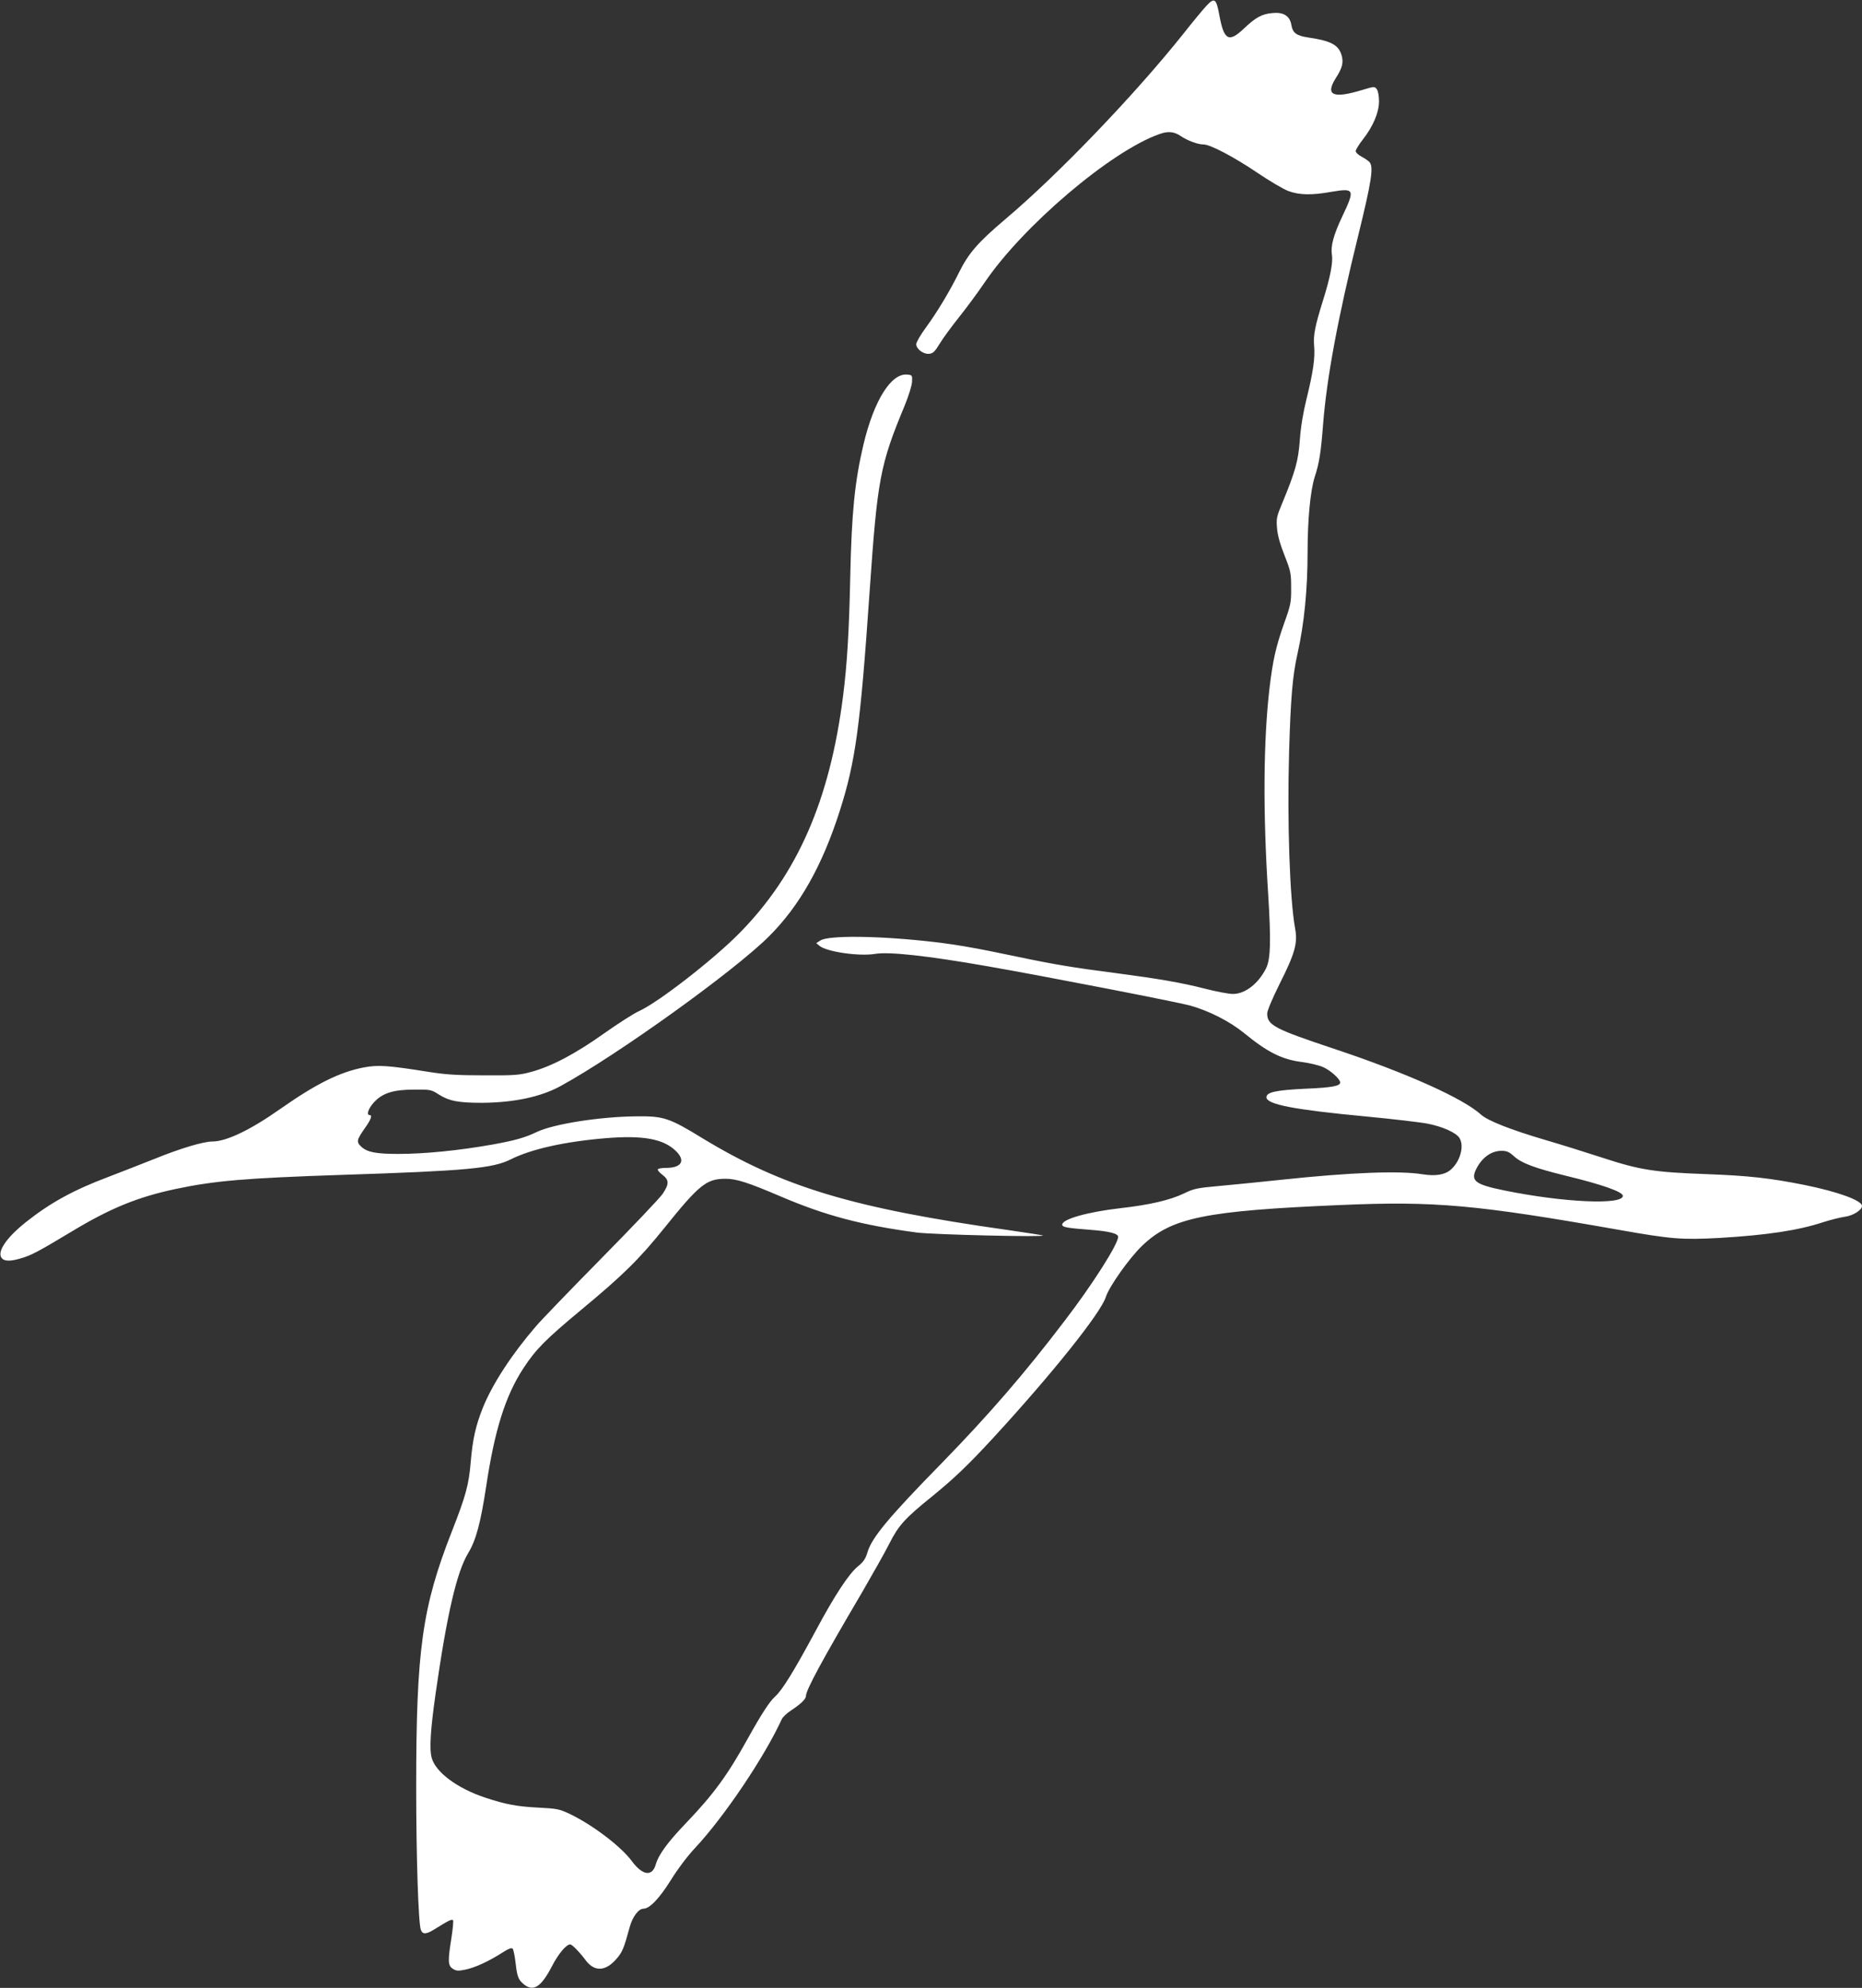
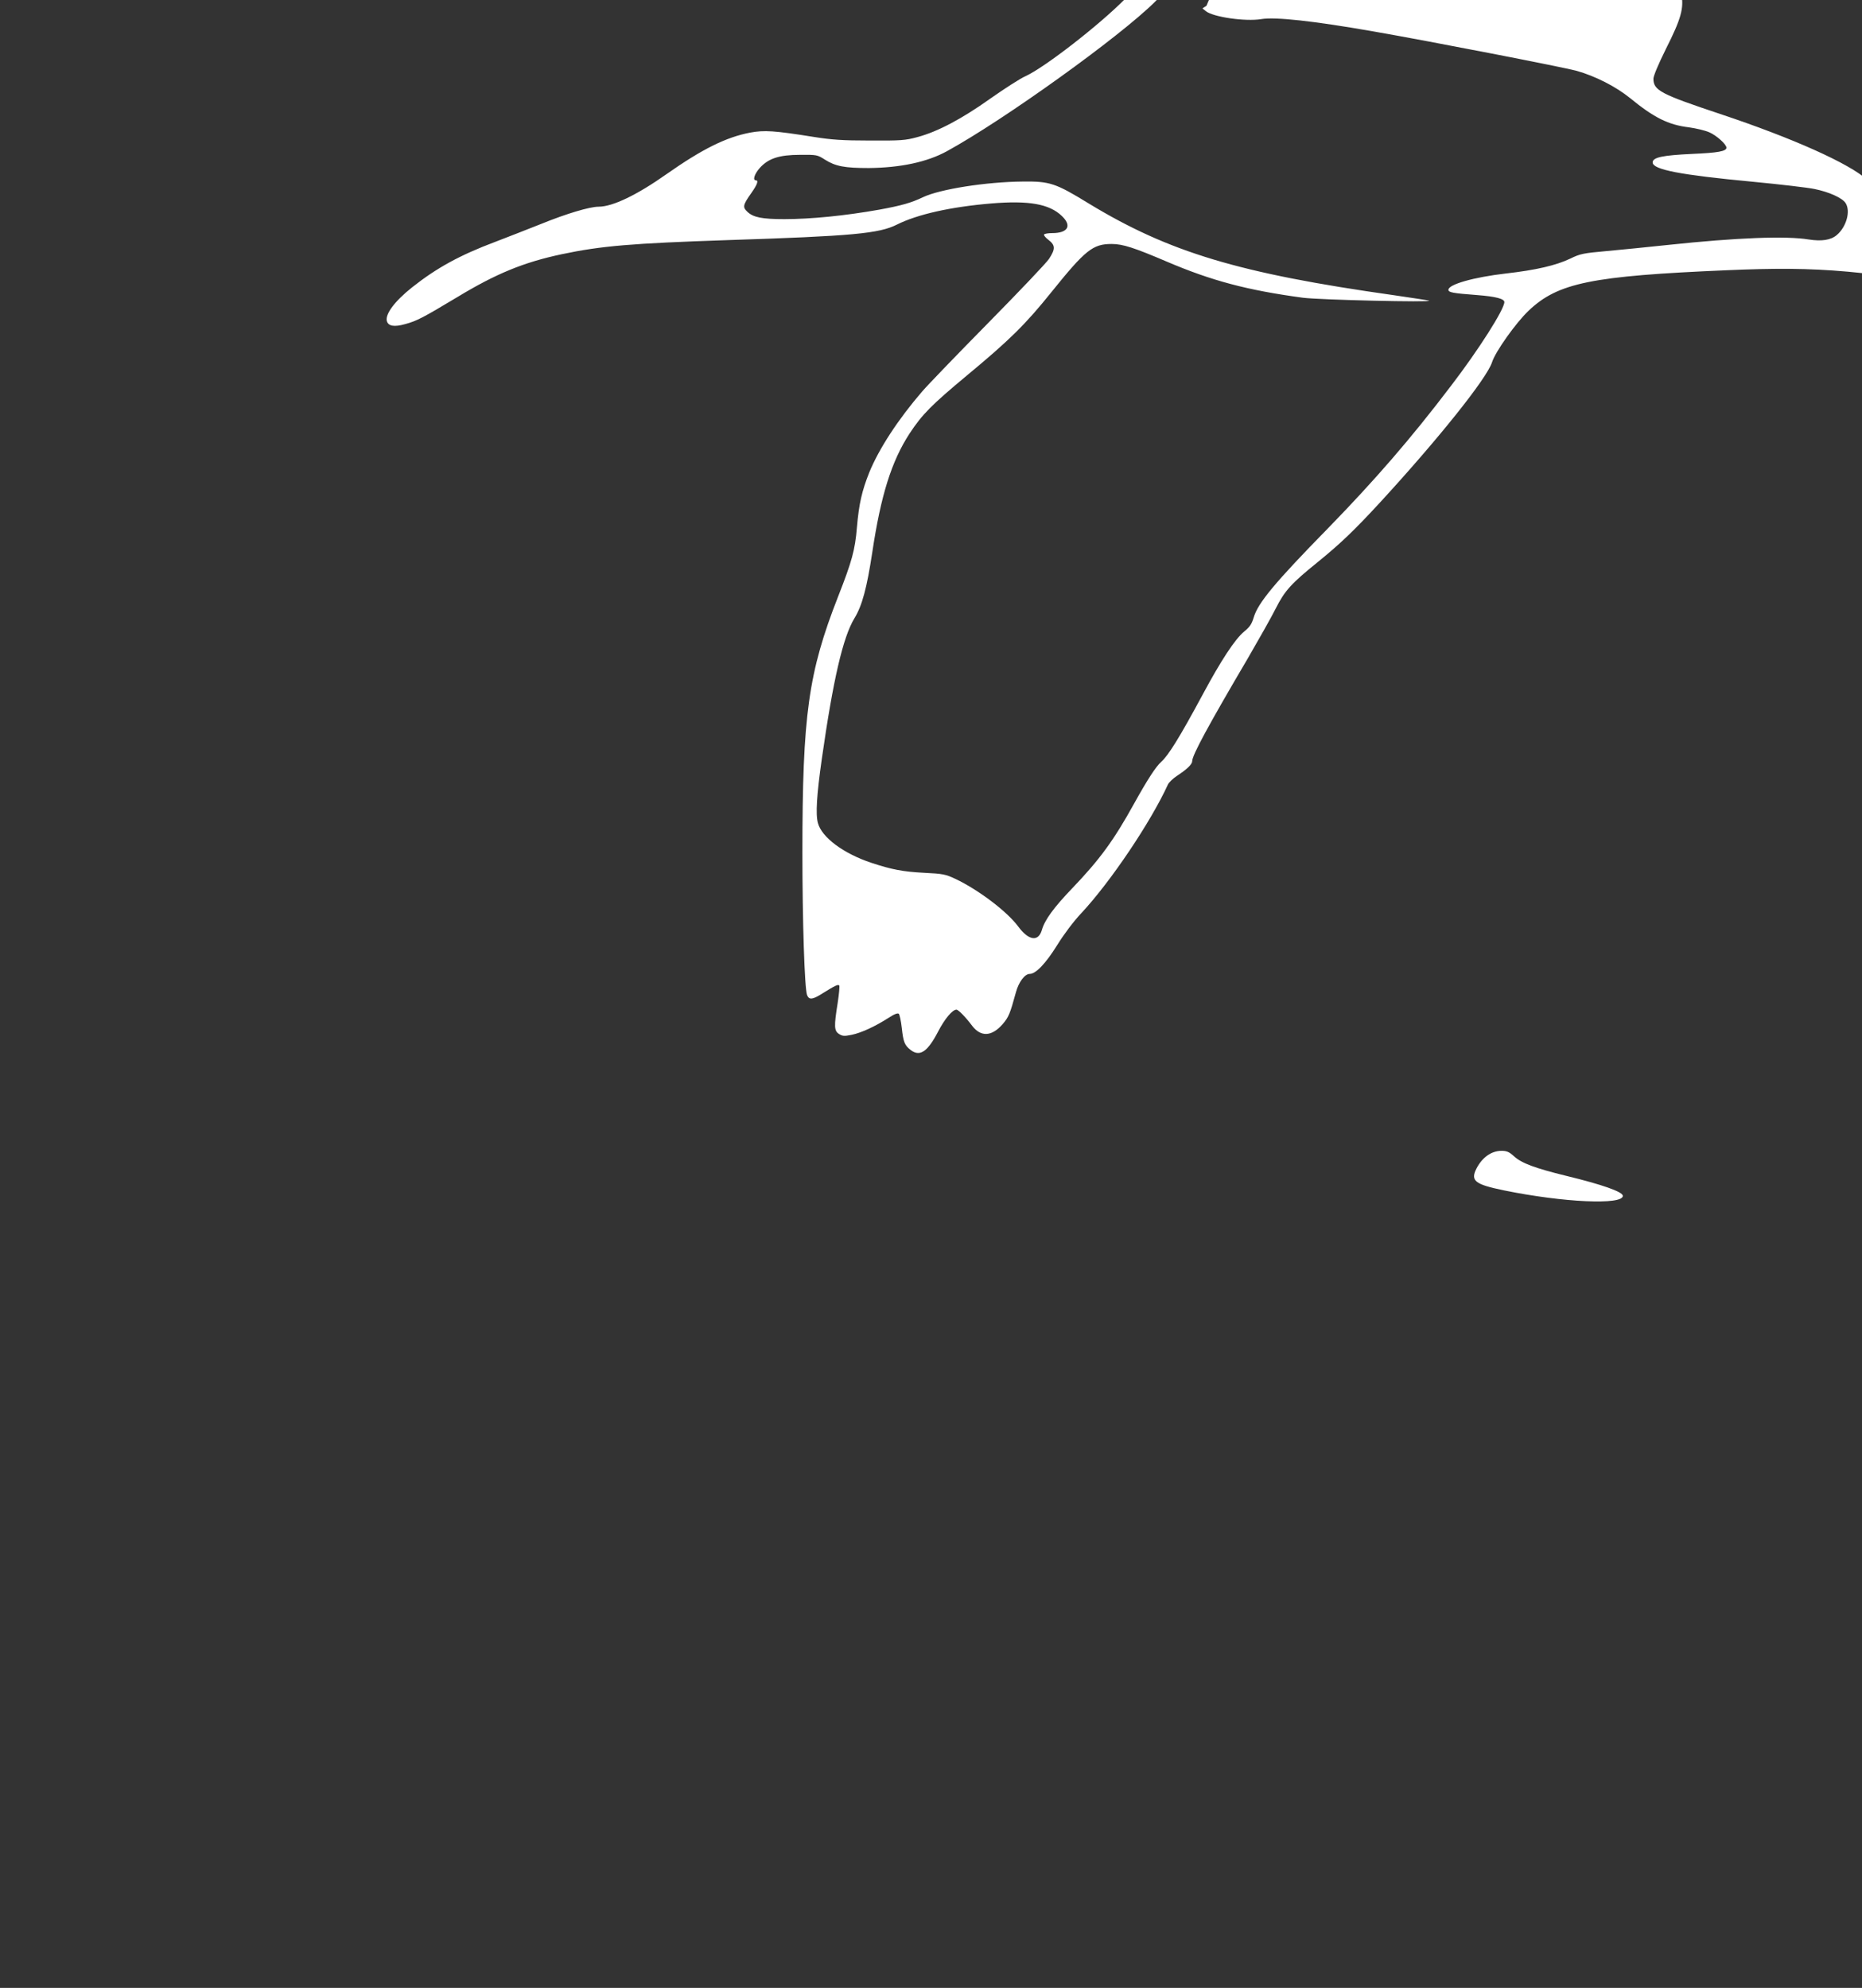
<svg xmlns="http://www.w3.org/2000/svg" version="1.0" width="1199pt" height="1280pt" viewBox="0 0 1199 1280" preserveAspectRatio="xMidYMid meet">
  <rect x="0" y="0" width="1199" height="1280" fill="#333333" stroke="none" />
  <g transform="translate(0,1280) scale(0.1,-0.1)" fill="#ffffff" stroke="none">
-     <path d="M7769 12763 c-20 -21 -88 -103 -151 -183 -313 -392 -802 -902 -1144 -1191 -178 -151 -237 -219 -299 -344 -57 -116 -140 -255 -215 -357 -33 -45 -60 -92 -60 -104 0 -31 46 -66 83 -62 25 2 37 14 68 65 21 35 77 111 124 170 48 60 122 160 166 225 246 363 812 844 1123 954 57 21 97 17 139 -12 45 -30 109 -54 146 -54 44 0 194 -79 347 -182 78 -53 168 -106 200 -118 70 -26 151 -28 278 -5 148 25 152 16 71 -155 -58 -122 -78 -195 -68 -253 7 -48 -12 -147 -58 -292 -51 -164 -63 -223 -57 -291 7 -77 -6 -168 -48 -339 -23 -93 -38 -183 -44 -268 -10 -136 -29 -203 -115 -411 -34 -81 -37 -96 -32 -155 3 -45 19 -102 48 -176 41 -104 43 -116 43 -210 1 -93 -2 -109 -46 -231 -53 -151 -72 -237 -93 -413 -40 -342 -43 -798 -9 -1326 19 -303 16 -423 -14 -481 -50 -99 -135 -164 -213 -164 -26 0 -107 15 -180 34 -152 39 -299 64 -579 101 -267 34 -402 57 -630 105 -255 54 -386 77 -539 95 -347 40 -676 44 -729 9 l-26 -17 22 -18 c48 -38 255 -68 357 -51 91 15 337 -12 720 -79 379 -66 1226 -231 1310 -254 121 -34 254 -102 345 -176 154 -126 246 -172 379 -188 44 -6 104 -20 131 -32 46 -20 110 -77 110 -99 0 -23 -55 -33 -219 -40 -192 -9 -256 -22 -256 -55 0 -46 175 -80 642 -124 178 -17 357 -38 400 -47 94 -19 178 -57 200 -90 34 -52 6 -154 -57 -207 -38 -32 -97 -41 -180 -28 -146 24 -463 12 -905 -35 -132 -14 -312 -32 -400 -40 -145 -13 -167 -17 -230 -48 -92 -44 -221 -74 -415 -96 -207 -24 -370 -70 -370 -105 0 -17 28 -22 185 -34 119 -9 175 -24 175 -45 0 -47 -166 -308 -344 -540 -259 -341 -493 -610 -791 -916 -344 -351 -452 -482 -479 -575 -13 -43 -26 -62 -62 -91 -59 -49 -149 -186 -268 -408 -146 -271 -219 -389 -266 -431 -34 -30 -89 -115 -174 -268 -131 -237 -221 -360 -398 -545 -120 -125 -178 -205 -196 -269 -23 -78 -85 -69 -153 23 -71 96 -256 236 -404 306 -64 30 -81 33 -200 39 -137 7 -210 21 -340 64 -181 60 -320 164 -345 256 -16 57 -8 181 25 414 73 511 136 783 210 905 50 82 80 195 115 425 55 367 124 587 241 766 81 123 141 183 369 373 274 227 377 329 541 533 222 276 269 313 391 313 71 0 147 -25 353 -113 290 -124 521 -185 877 -233 106 -14 839 -31 813 -19 -5 2 -107 18 -225 35 -1000 141 -1449 277 -1965 590 -215 132 -252 144 -425 142 -237 -2 -535 -49 -644 -101 -75 -36 -139 -54 -281 -80 -220 -39 -438 -61 -612 -61 -142 0 -199 11 -237 47 -32 30 -30 43 25 121 39 55 48 82 29 82 -22 0 -8 42 26 80 55 61 125 84 259 84 107 1 112 0 160 -31 68 -43 127 -54 282 -54 204 2 375 38 503 108 367 201 1115 738 1341 963 198 197 344 456 457 810 101 317 132 541 192 1415 50 722 67 812 225 1192 26 64 47 131 48 155 2 42 1 43 -31 46 -104 10 -214 -166 -282 -451 -56 -238 -76 -436 -85 -852 -7 -342 -20 -561 -46 -765 -85 -672 -294 -1150 -669 -1530 -168 -170 -517 -441 -642 -499 -35 -15 -137 -81 -228 -145 -184 -131 -339 -213 -470 -248 -77 -21 -106 -23 -305 -22 -177 0 -247 5 -360 23 -257 41 -320 45 -412 28 -155 -30 -307 -105 -539 -268 -190 -134 -346 -209 -436 -209 -58 0 -208 -45 -368 -110 -85 -34 -219 -86 -297 -116 -229 -86 -378 -168 -536 -293 -112 -89 -174 -172 -163 -217 9 -33 47 -40 118 -20 77 21 114 41 336 174 251 152 428 224 672 276 256 54 449 70 1070 91 804 26 974 42 1089 100 132 66 346 114 608 136 241 20 373 -3 454 -81 66 -63 39 -110 -63 -110 -26 0 -49 -4 -52 -9 -3 -5 10 -21 29 -35 44 -34 45 -58 3 -122 -18 -27 -195 -213 -393 -414 -198 -201 -389 -399 -424 -440 -156 -181 -278 -369 -340 -520 -48 -120 -67 -204 -80 -355 -12 -146 -32 -218 -121 -445 -192 -490 -230 -762 -230 -1650 0 -441 14 -874 30 -916 13 -33 36 -30 100 11 79 49 99 59 107 51 4 -3 -1 -55 -10 -114 -24 -151 -23 -178 9 -199 23 -14 33 -15 82 -5 62 13 149 53 235 108 38 25 61 34 68 27 5 -5 14 -46 19 -91 10 -91 18 -111 56 -141 60 -47 110 -13 178 118 42 81 92 141 118 141 12 0 61 -50 101 -104 56 -73 126 -70 196 10 39 45 48 67 86 206 18 66 57 118 89 118 39 0 103 67 177 186 42 68 105 152 154 204 189 202 449 589 559 830 7 14 33 39 59 56 64 42 97 74 97 94 0 38 104 230 360 665 67 116 148 258 178 318 58 115 100 161 272 300 144 117 234 203 399 382 375 408 689 800 722 904 21 67 153 253 235 331 189 180 404 224 1279 261 605 26 871 2 1790 -160 339 -60 406 -65 648 -52 304 18 505 48 666 101 47 15 110 31 139 35 54 7 112 43 112 70 0 35 -153 91 -370 135 -220 44 -361 60 -635 70 -330 12 -424 26 -665 105 -107 35 -274 87 -370 115 -221 65 -370 124 -412 162 -116 106 -480 269 -948 425 -384 128 -430 152 -430 227 0 18 32 94 80 191 99 196 117 263 100 355 -35 190 -52 690 -39 1140 10 341 22 490 54 630 43 192 65 412 65 655 0 211 18 396 46 484 29 88 40 157 54 341 24 299 93 673 226 1213 86 350 100 441 73 473 -7 8 -30 24 -51 35 -21 11 -38 27 -38 36 0 9 21 43 46 75 66 84 104 174 104 246 0 34 -6 66 -14 77 -14 19 -16 19 -93 -4 -189 -58 -241 -35 -172 75 42 65 51 99 39 145 -19 69 -68 96 -213 117 -80 12 -103 29 -112 84 -10 56 -51 81 -121 74 -68 -6 -106 -27 -181 -97 -100 -96 -131 -80 -161 82 -20 109 -31 117 -83 62z m1980 -7408 c49 -45 136 -77 336 -126 231 -56 365 -103 365 -129 0 -60 -382 -43 -764 35 -190 39 -219 62 -178 142 37 71 95 112 159 113 35 0 50 -6 82 -35z" />
+     <path d="M7769 12763 l-26 -17 22 -18 c48 -38 255 -68 357 -51 91 15 337 -12 720 -79 379 -66 1226 -231 1310 -254 121 -34 254 -102 345 -176 154 -126 246 -172 379 -188 44 -6 104 -20 131 -32 46 -20 110 -77 110 -99 0 -23 -55 -33 -219 -40 -192 -9 -256 -22 -256 -55 0 -46 175 -80 642 -124 178 -17 357 -38 400 -47 94 -19 178 -57 200 -90 34 -52 6 -154 -57 -207 -38 -32 -97 -41 -180 -28 -146 24 -463 12 -905 -35 -132 -14 -312 -32 -400 -40 -145 -13 -167 -17 -230 -48 -92 -44 -221 -74 -415 -96 -207 -24 -370 -70 -370 -105 0 -17 28 -22 185 -34 119 -9 175 -24 175 -45 0 -47 -166 -308 -344 -540 -259 -341 -493 -610 -791 -916 -344 -351 -452 -482 -479 -575 -13 -43 -26 -62 -62 -91 -59 -49 -149 -186 -268 -408 -146 -271 -219 -389 -266 -431 -34 -30 -89 -115 -174 -268 -131 -237 -221 -360 -398 -545 -120 -125 -178 -205 -196 -269 -23 -78 -85 -69 -153 23 -71 96 -256 236 -404 306 -64 30 -81 33 -200 39 -137 7 -210 21 -340 64 -181 60 -320 164 -345 256 -16 57 -8 181 25 414 73 511 136 783 210 905 50 82 80 195 115 425 55 367 124 587 241 766 81 123 141 183 369 373 274 227 377 329 541 533 222 276 269 313 391 313 71 0 147 -25 353 -113 290 -124 521 -185 877 -233 106 -14 839 -31 813 -19 -5 2 -107 18 -225 35 -1000 141 -1449 277 -1965 590 -215 132 -252 144 -425 142 -237 -2 -535 -49 -644 -101 -75 -36 -139 -54 -281 -80 -220 -39 -438 -61 -612 -61 -142 0 -199 11 -237 47 -32 30 -30 43 25 121 39 55 48 82 29 82 -22 0 -8 42 26 80 55 61 125 84 259 84 107 1 112 0 160 -31 68 -43 127 -54 282 -54 204 2 375 38 503 108 367 201 1115 738 1341 963 198 197 344 456 457 810 101 317 132 541 192 1415 50 722 67 812 225 1192 26 64 47 131 48 155 2 42 1 43 -31 46 -104 10 -214 -166 -282 -451 -56 -238 -76 -436 -85 -852 -7 -342 -20 -561 -46 -765 -85 -672 -294 -1150 -669 -1530 -168 -170 -517 -441 -642 -499 -35 -15 -137 -81 -228 -145 -184 -131 -339 -213 -470 -248 -77 -21 -106 -23 -305 -22 -177 0 -247 5 -360 23 -257 41 -320 45 -412 28 -155 -30 -307 -105 -539 -268 -190 -134 -346 -209 -436 -209 -58 0 -208 -45 -368 -110 -85 -34 -219 -86 -297 -116 -229 -86 -378 -168 -536 -293 -112 -89 -174 -172 -163 -217 9 -33 47 -40 118 -20 77 21 114 41 336 174 251 152 428 224 672 276 256 54 449 70 1070 91 804 26 974 42 1089 100 132 66 346 114 608 136 241 20 373 -3 454 -81 66 -63 39 -110 -63 -110 -26 0 -49 -4 -52 -9 -3 -5 10 -21 29 -35 44 -34 45 -58 3 -122 -18 -27 -195 -213 -393 -414 -198 -201 -389 -399 -424 -440 -156 -181 -278 -369 -340 -520 -48 -120 -67 -204 -80 -355 -12 -146 -32 -218 -121 -445 -192 -490 -230 -762 -230 -1650 0 -441 14 -874 30 -916 13 -33 36 -30 100 11 79 49 99 59 107 51 4 -3 -1 -55 -10 -114 -24 -151 -23 -178 9 -199 23 -14 33 -15 82 -5 62 13 149 53 235 108 38 25 61 34 68 27 5 -5 14 -46 19 -91 10 -91 18 -111 56 -141 60 -47 110 -13 178 118 42 81 92 141 118 141 12 0 61 -50 101 -104 56 -73 126 -70 196 10 39 45 48 67 86 206 18 66 57 118 89 118 39 0 103 67 177 186 42 68 105 152 154 204 189 202 449 589 559 830 7 14 33 39 59 56 64 42 97 74 97 94 0 38 104 230 360 665 67 116 148 258 178 318 58 115 100 161 272 300 144 117 234 203 399 382 375 408 689 800 722 904 21 67 153 253 235 331 189 180 404 224 1279 261 605 26 871 2 1790 -160 339 -60 406 -65 648 -52 304 18 505 48 666 101 47 15 110 31 139 35 54 7 112 43 112 70 0 35 -153 91 -370 135 -220 44 -361 60 -635 70 -330 12 -424 26 -665 105 -107 35 -274 87 -370 115 -221 65 -370 124 -412 162 -116 106 -480 269 -948 425 -384 128 -430 152 -430 227 0 18 32 94 80 191 99 196 117 263 100 355 -35 190 -52 690 -39 1140 10 341 22 490 54 630 43 192 65 412 65 655 0 211 18 396 46 484 29 88 40 157 54 341 24 299 93 673 226 1213 86 350 100 441 73 473 -7 8 -30 24 -51 35 -21 11 -38 27 -38 36 0 9 21 43 46 75 66 84 104 174 104 246 0 34 -6 66 -14 77 -14 19 -16 19 -93 -4 -189 -58 -241 -35 -172 75 42 65 51 99 39 145 -19 69 -68 96 -213 117 -80 12 -103 29 -112 84 -10 56 -51 81 -121 74 -68 -6 -106 -27 -181 -97 -100 -96 -131 -80 -161 82 -20 109 -31 117 -83 62z m1980 -7408 c49 -45 136 -77 336 -126 231 -56 365 -103 365 -129 0 -60 -382 -43 -764 35 -190 39 -219 62 -178 142 37 71 95 112 159 113 35 0 50 -6 82 -35z" />
  </g>
</svg>